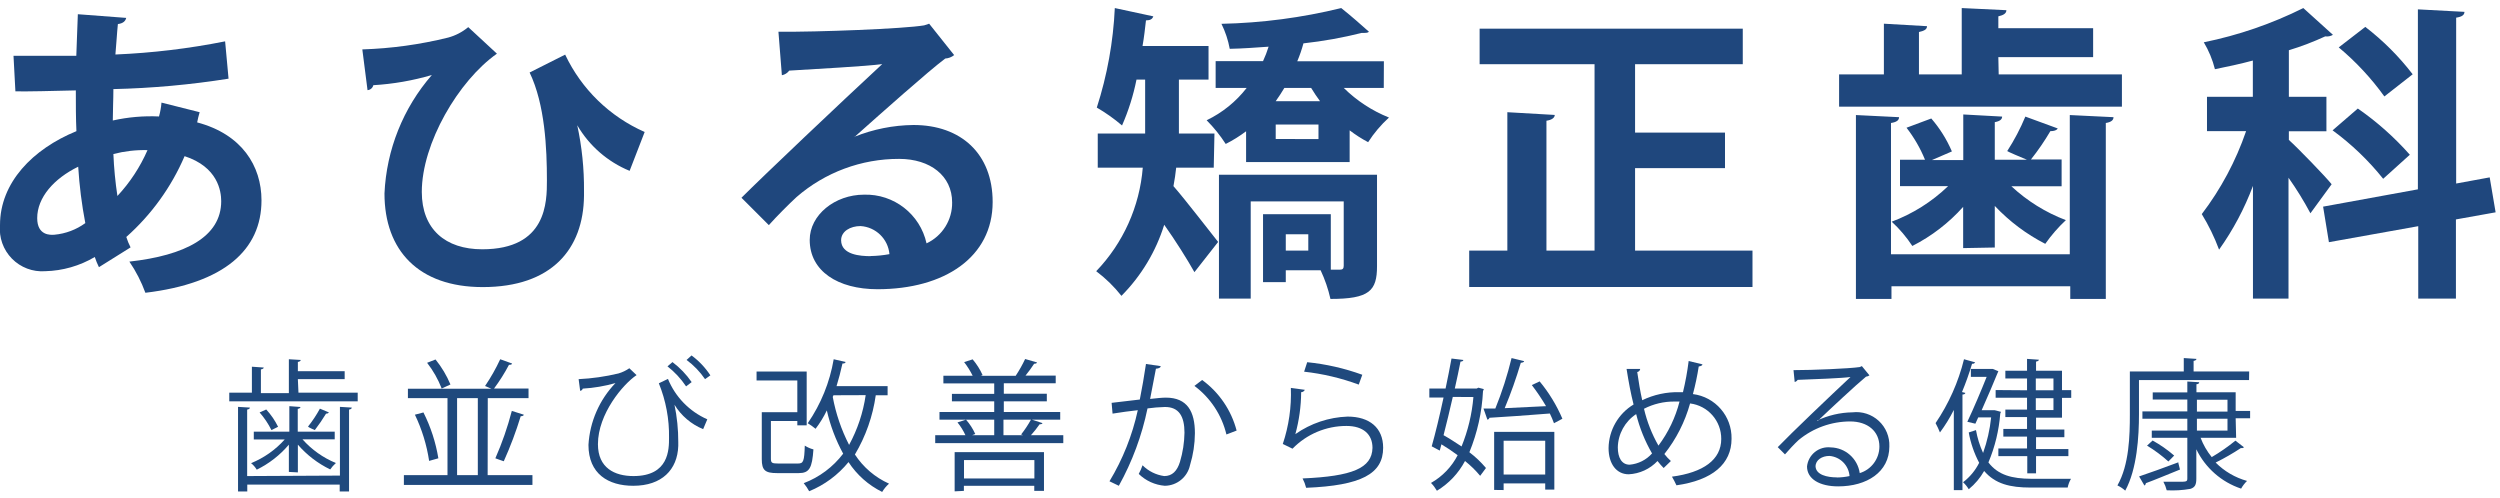
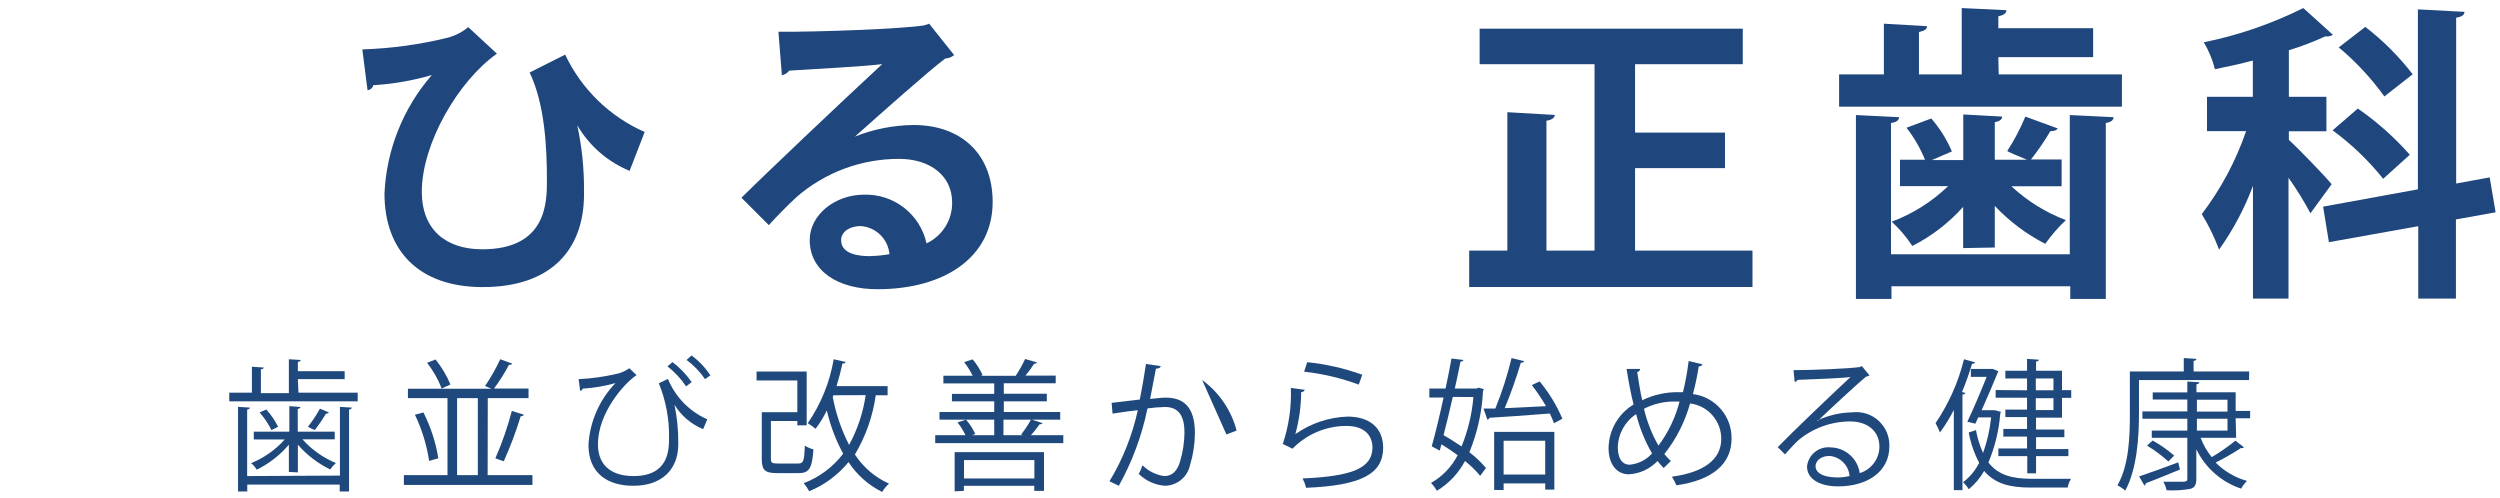
<svg xmlns="http://www.w3.org/2000/svg" width="211px" height="42px" viewBox="0 0 211 42" version="1.1">
  <title>logo-footer</title>
  <desc>Created with Sketch.</desc>
  <defs />
  <g id="Page-1" stroke="none" stroke-width="1" fill="none" fill-rule="evenodd">
    <g id="logo-footer" transform="translate(-1, 0)">
      <g id="sub-distributed" transform="translate(20, 30)" fill="#1F497D">
        <path d="M6.19,3.14 L11.19,3.14 L11.19,3.87 L0.35,3.87 L0.35,3.14 L2.26,3.14 L2.26,0.95 L3.26,1.02 C3.26,1.09 3.18,1.15 3.02,1.18 L3.02,3.18 L5.38,3.18 L5.38,0.32 L6.38,0.38 C6.38,0.46 6.3,0.52 6.14,0.55 L6.14,1.33 L10.09,1.33 L10.09,2 L6.14,2 L6.19,3.14 Z M9.69,10.14 L9.69,4.34 L10.69,4.4 C10.69,4.48 10.62,4.54 10.46,4.57 L10.46,11.48 L9.67,11.48 L9.67,10.9 L1.87,10.9 L1.87,11.48 L1.09,11.48 L1.09,4.34 L2.09,4.4 C2.09,4.48 2.02,4.54 1.86,4.57 L1.86,10.18 L9.69,10.14 Z M5.38,9.83 L5.38,7.53 C4.632,8.413 3.709,9.132 2.67,9.64 C2.543,9.43 2.381,9.244 2.19,9.09 C3.277,8.65 4.249,7.966 5.03,7.09 L2.42,7.09 L2.42,6.43 L5.42,6.43 L5.42,4.28 L6.36,4.35 C6.36,4.42 6.29,4.48 6.13,4.51 L6.13,6.43 L9.25,6.43 L9.25,7.08 L6.53,7.08 C7.306,7.952 8.27,8.636 9.35,9.08 C9.168,9.24 9.007,9.421 8.87,9.62 C7.828,9.116 6.899,8.405 6.14,7.53 L6.14,9.87 L5.38,9.83 Z M3.91,6.3 C3.643,5.762 3.307,5.261 2.91,4.81 L3.47,4.56 C3.871,4.997 4.208,5.488 4.47,6.02 L3.91,6.3 Z M8.76,4.81 C8.702,4.882 8.612,4.92 8.52,4.91 C8.229,5.39 7.912,5.855 7.57,6.3 C7.57,6.3 7,6.06 7,6 C7.377,5.527 7.712,5.022 8,4.49 L8.76,4.81 Z" id="Shape" />
        <path d="M22.158,10.1 L25.938,10.1 L25.938,10.93 L15.088,10.93 L15.088,10.1 L18.768,10.1 L18.768,3.6 L15.428,3.6 L15.428,2.81 L22.478,2.81 L21.938,2.58 C22.425,1.862 22.853,1.107 23.218,0.32 L24.218,0.68 C24.218,0.76 24.098,0.8 23.958,0.79 C23.591,1.488 23.169,2.157 22.698,2.79 L25.608,2.79 L25.608,3.6 L22.168,3.6 L22.158,10.1 Z M17.218,8.9 C17.015,7.547 16.61,6.233 16.018,5 L16.738,4.81 C17.352,6.029 17.776,7.334 17.998,8.68 L17.218,8.9 Z M17.758,0.34 C18.276,0.98 18.7,1.691 19.018,2.45 L18.278,2.79 C17.975,2.011 17.561,1.28 17.048,0.62 L17.758,0.34 Z M19.578,3.6 L19.578,10.1 L21.328,10.1 L21.328,3.6 L19.578,3.6 Z M25.208,5 C25.208,5.08 25.088,5.13 24.948,5.13 C24.552,6.426 24.075,7.695 23.518,8.93 C23.518,8.93 22.808,8.69 22.808,8.68 C23.377,7.386 23.842,6.048 24.198,4.68 L25.208,5 Z" id="Shape" />
        <path d="M29.836,2 C30.968,1.945 32.093,1.784 33.196,1.52 C33.524,1.424 33.835,1.275 34.116,1.08 L34.726,1.66 C33.586,2.42 31.466,4.93 31.466,7.49 C31.466,9.49 32.866,10.18 34.466,10.18 C37.466,10.18 37.466,7.93 37.466,6.95 C37.493,5.374 37.2,3.81 36.606,2.35 L37.376,1.98 C37.999,3.504 39.189,4.727 40.696,5.39 L40.346,6.22 C39.34,5.809 38.493,5.087 37.926,4.16 L37.926,4.16 C38.142,5.196 38.249,6.252 38.246,7.31 L38.246,7.64 C38.176,9.64 36.866,11 34.446,11 C32.346,11 30.666,10 30.666,7.55 C30.779,5.594 31.588,3.743 32.946,2.33 C32.046,2.587 31.12,2.745 30.186,2.8 C30.156,2.901 30.07,2.975 29.966,2.99 L29.836,2 Z M38.906,2.61 C38.475,1.967 37.945,1.397 37.336,0.92 L37.756,0.56 C38.383,1.033 38.93,1.604 39.376,2.25 L38.906,2.61 Z M40.506,2 C40.08,1.376 39.553,0.829 38.946,0.38 L39.366,0 C39.992,0.461 40.53,1.03 40.956,1.68 L40.506,2 Z" id="Shape" />
        <path d="M46.064,8.7 C46.064,9.06 46.144,9.12 46.654,9.12 L48.364,9.12 C48.804,9.12 48.884,8.93 48.924,7.61 C49.149,7.755 49.395,7.863 49.654,7.93 C49.544,9.5 49.314,9.93 48.414,9.93 L46.584,9.93 C45.584,9.93 45.294,9.7 45.294,8.75 L45.294,4.79 L48.294,4.79 L48.294,2.11 L44.854,2.11 L44.854,1.36 L49.084,1.36 L49.084,5.9 L48.294,5.9 L48.294,5.53 L46.064,5.53 L46.064,8.7 Z M55.914,3.36 L54.914,3.36 C54.665,5.127 54.067,6.827 53.154,8.36 C53.858,9.439 54.858,10.293 56.034,10.82 C55.806,11.023 55.61,11.259 55.454,11.52 C54.299,10.949 53.318,10.079 52.614,9 C51.73,10.085 50.589,10.931 49.294,11.46 C49.163,11.219 49.009,10.991 48.834,10.78 C50.155,10.278 51.309,9.415 52.164,8.29 C51.538,7.142 51.074,5.914 50.784,4.64 C50.521,5.188 50.202,5.707 49.834,6.19 C49.626,6.017 49.405,5.86 49.174,5.72 C50.288,4.101 51.035,2.258 51.364,0.32 L52.364,0.55 C52.364,0.65 52.254,0.68 52.104,0.68 C51.957,1.347 51.79,1.983 51.604,2.59 L55.914,2.59 L55.914,3.36 Z M51.344,3.36 L51.284,3.5 C51.545,4.91 52.01,6.274 52.664,7.55 C53.376,6.244 53.85,4.822 54.064,3.35 L51.344,3.36 Z" id="Shape" />
        <path d="M68.982,5.71 C68.982,5.78 68.872,5.81 68.742,5.81 C68.518,6.132 68.274,6.439 68.012,6.73 L70.742,6.73 L70.742,7.4 L59.932,7.4 L59.932,6.73 L62.482,6.73 C62.304,6.344 62.079,5.981 61.812,5.65 L62.532,5.42 C62.851,5.782 63.113,6.19 63.312,6.63 L63.052,6.73 L64.912,6.73 L64.912,5.42 L60.292,5.42 L60.292,4.77 L64.912,4.77 L64.912,3.87 L61.342,3.87 L61.342,3.24 L64.912,3.24 L64.912,2.36 L60.622,2.36 L60.622,1.71 L63.092,1.71 C62.89,1.304 62.648,0.919 62.372,0.56 L63.092,0.33 C63.434,0.731 63.717,1.179 63.932,1.66 L63.762,1.72 L66.822,1.72 L66.722,1.72 C67.022,1.267 67.29,0.792 67.522,0.3 L68.522,0.59 C68.522,0.66 68.412,0.7 68.282,0.7 C68.056,1.046 67.813,1.38 67.552,1.7 L70.102,1.7 L70.102,2.35 L65.722,2.35 L65.722,3.23 L69.352,3.23 L69.352,3.87 L65.722,3.87 L65.722,4.77 L70.482,4.77 L70.482,5.42 L68.092,5.42 L68.982,5.71 Z M61.572,11.47 L61.572,8.16 L69.112,8.16 L69.112,11.43 L68.292,11.43 L68.292,11 L62.352,11 L62.352,11.43 L61.572,11.47 Z M68.302,8.83 L62.362,8.83 L62.362,10.38 L68.302,10.38 L68.302,8.83 Z M65.692,5.42 L65.692,6.73 L67.342,6.73 L67.182,6.67 C67.493,6.277 67.77,5.859 68.012,5.42 L65.692,5.42 Z" id="Shape" />
-         <path d="M78.96,0.9 C78.96,1.04 78.79,1.1 78.56,1.12 C78.43,1.79 78.21,2.95 78.07,3.67 C78.61,3.61 79.07,3.56 79.4,3.56 C81.22,3.56 81.85,4.75 81.85,6.56 C81.845,7.472 81.707,8.378 81.44,9.25 C81.228,10.261 80.342,10.989 79.31,11 C78.482,10.933 77.704,10.58 77.11,10 C77.238,9.767 77.345,9.522 77.43,9.27 C77.924,9.765 78.567,10.084 79.26,10.18 C79.94,10.18 80.35,9.75 80.59,8.98 C80.829,8.181 80.957,7.354 80.97,6.52 C80.97,5.15 80.51,4.34 79.31,4.35 C78.821,4.364 78.334,4.404 77.85,4.47 C77.379,6.757 76.563,8.959 75.43,11 L74.64,10.62 C75.762,8.766 76.57,6.738 77.03,4.62 C76.42,4.69 75.54,4.8 74.9,4.91 L74.82,4 L77.2,3.72 C77.38,2.84 77.57,1.72 77.72,0.72 L78.96,0.9 Z M84.51,6.67 C84.118,5.029 83.162,3.578 81.81,2.57 L82.46,2.07 C83.893,3.115 84.921,4.624 85.37,6.34 L84.51,6.67 Z" id="Shape" />
+         <path d="M78.96,0.9 C78.96,1.04 78.79,1.1 78.56,1.12 C78.43,1.79 78.21,2.95 78.07,3.67 C78.61,3.61 79.07,3.56 79.4,3.56 C81.22,3.56 81.85,4.75 81.85,6.56 C81.845,7.472 81.707,8.378 81.44,9.25 C81.228,10.261 80.342,10.989 79.31,11 C78.482,10.933 77.704,10.58 77.11,10 C77.238,9.767 77.345,9.522 77.43,9.27 C77.924,9.765 78.567,10.084 79.26,10.18 C79.94,10.18 80.35,9.75 80.59,8.98 C80.829,8.181 80.957,7.354 80.97,6.52 C80.97,5.15 80.51,4.34 79.31,4.35 C78.821,4.364 78.334,4.404 77.85,4.47 C77.379,6.757 76.563,8.959 75.43,11 L74.64,10.62 C75.762,8.766 76.57,6.738 77.03,4.62 C76.42,4.69 75.54,4.8 74.9,4.91 L74.82,4 L77.2,3.72 C77.38,2.84 77.57,1.72 77.72,0.72 L78.96,0.9 Z M84.51,6.67 L82.46,2.07 C83.893,3.115 84.921,4.624 85.37,6.34 L84.51,6.67 Z" id="Shape" />
        <path d="M91.128,2.9 C91.073,3.022 90.951,3.1 90.818,3.1 C90.81,4.296 90.645,5.486 90.328,6.64 L90.328,6.64 C91.623,5.73 93.155,5.216 94.738,5.16 C96.588,5.16 97.738,6.11 97.738,7.79 C97.738,10 95.878,10.98 91.238,11.17 C91.169,10.896 91.068,10.631 90.938,10.38 C95.128,10.2 96.798,9.52 96.838,7.8 C96.838,6.65 96.048,5.95 94.648,5.95 C92.93,5.946 91.285,6.639 90.088,7.87 L89.268,7.47 C89.778,5.947 90.009,4.345 89.948,2.74 L91.128,2.9 Z M91.328,0.57 C92.915,0.729 94.477,1.085 95.978,1.63 L95.678,2.46 C94.191,1.911 92.643,1.545 91.068,1.37 L91.328,0.57 Z" id="Shape" />
        <path d="M105.776,2.72 L106.236,2.84 L106.166,3.01 C106.078,4.783 105.689,6.528 105.016,8.17 C105.531,8.559 106,9.006 106.416,9.5 L105.926,10.16 C105.544,9.7 105.115,9.281 104.646,8.91 C104.097,9.946 103.278,10.813 102.276,11.42 C102.137,11.18 101.969,10.958 101.776,10.76 C102.738,10.216 103.52,9.403 104.026,8.42 C103.585,8.09 103.128,7.783 102.656,7.5 L102.516,8.03 L101.836,7.67 C102.136,6.62 102.506,5.09 102.836,3.55 L101.636,3.55 L101.636,2.79 L103.006,2.79 C103.196,1.89 103.366,1.03 103.506,0.26 L104.506,0.38 C104.506,0.46 104.426,0.51 104.266,0.52 C104.136,1.2 103.966,1.98 103.786,2.79 L105.636,2.79 L105.776,2.72 Z M103.616,3.5 C103.366,4.62 103.086,5.74 102.836,6.73 C103.336,7.01 103.836,7.34 104.356,7.68 C104.898,6.349 105.235,4.943 105.356,3.51 L103.616,3.5 Z M110.946,2.19 C111.734,3.142 112.38,4.203 112.866,5.34 L112.156,5.72 C112.054,5.441 111.937,5.167 111.806,4.9 C109.906,5.06 107.966,5.18 106.706,5.26 C106.689,5.344 106.621,5.409 106.536,5.42 L106.206,4.48 L107.206,4.48 C107.768,3.096 108.226,1.672 108.576,0.22 L109.636,0.48 C109.636,0.56 109.506,0.61 109.356,0.62 C108.971,1.92 108.517,3.199 107.996,4.45 L111.486,4.28 C111.122,3.663 110.722,3.068 110.286,2.5 L110.946,2.19 Z M107.106,11.35 L107.106,6.45 L112.186,6.45 L112.186,11.32 L111.416,11.32 L111.416,10.8 L107.906,10.8 L107.906,11.36 L107.106,11.35 Z M111.416,7.2 L107.906,7.2 L107.906,10.05 L111.416,10.05 L111.416,7.2 Z" id="Shape" />
        <path d="M124.683,0.75 C124.683,0.86 124.523,0.91 124.373,0.93 C124.251,1.715 124.088,2.493 123.883,3.26 C125.773,3.5 127.179,5.125 127.143,7.03 C127.143,9.16 125.523,10.53 122.493,10.96 C122.373,10.71 122.243,10.44 122.113,10.23 C124.763,9.88 126.273,8.8 126.273,7.05 C126.285,5.528 125.154,4.238 123.643,4.05 C123.212,5.604 122.474,7.056 121.473,8.32 C121.637,8.534 121.822,8.731 122.023,8.91 L121.413,9.5 C121.228,9.315 121.054,9.118 120.893,8.91 C120.258,9.583 119.387,9.984 118.463,10.03 C117.413,10.03 116.763,9.13 116.763,7.82 C116.782,6.311 117.581,4.919 118.873,4.14 C118.643,3.23 118.453,2.23 118.283,1.14 L119.433,1.14 C119.417,1.273 119.315,1.379 119.183,1.4 C119.303,2.23 119.433,3.03 119.603,3.78 C120.584,3.305 121.664,3.072 122.753,3.1 L123.043,3.1 C123.253,2.233 123.413,1.355 123.523,0.47 L124.683,0.75 Z M120.433,8.27 C119.832,7.232 119.381,6.115 119.093,4.95 C118.145,5.574 117.565,6.625 117.543,7.76 C117.543,8.61 117.863,9.22 118.543,9.22 C119.271,9.156 119.947,8.816 120.433,8.27 L120.433,8.27 Z M120.973,7.61 C121.806,6.5 122.411,5.235 122.753,3.89 L122.333,3.89 C121.437,3.88 120.551,4.09 119.753,4.5 C120.007,5.59 120.418,6.638 120.973,7.61 L120.973,7.61 Z" id="Shape" />
        <path d="M134.352,5.5 C135.291,5.055 136.313,4.816 137.352,4.8 C138.162,4.706 138.972,4.971 139.57,5.524 C140.168,6.078 140.494,6.866 140.462,7.68 C140.462,9.85 138.552,11.05 136.142,11.05 C134.582,11.05 133.512,10.43 133.512,9.37 C133.562,8.891 133.802,8.451 134.177,8.149 C134.553,7.847 135.033,7.707 135.512,7.76 C136.75,7.787 137.786,8.705 137.962,9.93 C138.946,9.628 139.619,8.72 139.622,7.69 C139.622,6.39 138.622,5.57 137.152,5.57 C135.564,5.572 134.025,6.127 132.802,7.14 C132.442,7.47 131.972,7.98 131.652,8.35 L131.042,7.74 C132.122,6.61 135.552,3.34 137.182,1.82 C136.482,1.92 134.092,2.01 132.722,2.06 C132.666,2.151 132.576,2.216 132.472,2.24 L132.372,1.24 C133.992,1.24 137.082,1.11 137.962,0.98 L138.142,0.9 L138.782,1.68 C138.697,1.742 138.597,1.78 138.492,1.79 C137.642,2.49 135.362,4.62 134.422,5.52 L134.352,5.5 Z M136.012,10.3 C136.379,10.298 136.744,10.258 137.102,10.18 C137.031,9.272 136.31,8.551 135.402,8.48 C134.782,8.48 134.232,8.82 134.232,9.37 C134.272,10.08 135.222,10.29 136.012,10.29 L136.012,10.3 Z" id="Shape" />
        <path d="M147.702,0.58 C147.651,0.673 147.546,0.722 147.442,0.7 C147.201,1.511 146.917,2.309 146.592,3.09 L146.872,3.16 C146.872,3.24 146.792,3.29 146.632,3.3 L146.632,11.37 L145.902,11.37 L145.902,4.6 C145.567,5.266 145.176,5.901 144.732,6.5 C144.652,6.3 144.472,5.9 144.362,5.71 C145.475,4.07 146.288,2.245 146.762,0.32 L147.702,0.58 Z M149.472,4.65 L149.882,4.76 C149.869,4.809 149.849,4.856 149.822,4.9 C149.714,6.322 149.376,7.716 148.822,9.03 C149.652,10.11 150.822,10.4 152.442,10.41 L155.792,10.41 C155.657,10.639 155.562,10.889 155.512,11.15 L152.392,11.15 C150.642,11.15 149.392,10.84 148.462,9.75 C148.128,10.34 147.687,10.862 147.162,11.29 C147.03,11.072 146.869,10.873 146.682,10.7 C147.255,10.265 147.721,9.704 148.042,9.06 C147.618,8.257 147.321,7.394 147.162,6.5 L147.772,6.3 C147.89,6.966 148.091,7.615 148.372,8.23 C148.717,7.26 148.945,6.253 149.052,5.23 L147.962,5.23 L147.722,5.76 L147.042,5.6 C147.592,4.44 148.252,2.87 148.672,1.81 L147.342,1.81 L147.342,1.14 L149.052,1.14 L149.192,1.14 L149.662,1.33 C149.643,1.385 149.62,1.439 149.592,1.49 C149.282,2.24 148.762,3.49 148.252,4.62 L149.342,4.62 L149.472,4.65 Z M152.082,2.94 L152.082,1.94 L150.252,1.94 L150.252,1.29 L152.082,1.29 L152.082,0.29 L153.082,0.36 C153.082,0.43 153.002,0.49 152.842,0.52 L152.842,1.29 L155.032,1.29 L155.032,2.93 L155.812,2.93 L155.812,3.58 L155.032,3.58 L155.032,5.25 L152.842,5.25 L152.842,6.25 L155.232,6.25 L155.232,6.9 L152.842,6.9 L152.842,7.9 L155.572,7.9 L155.572,8.5 L152.842,8.5 L152.842,9.95 L152.102,9.95 L152.102,8.5 L149.662,8.5 L149.662,7.85 L152.082,7.85 L152.082,6.85 L150.082,6.85 L150.082,6.2 L152.082,6.2 L152.082,5.2 L150.252,5.2 L150.252,4.57 L152.082,4.57 L152.082,3.57 L149.432,3.57 L149.432,2.92 L152.082,2.94 Z M154.312,1.94 L152.822,1.94 L152.822,2.94 L154.312,2.94 L154.312,1.94 Z M154.312,4.61 L154.312,3.61 L152.822,3.61 L152.822,4.61 L154.312,4.61 Z" id="Shape" />
        <path d="M170.82,2.08 L161.53,2.08 L161.53,4.96 C161.53,6.84 161.37,9.58 160.37,11.41 C160.173,11.231 159.951,11.083 159.71,10.97 C160.71,9.22 160.76,6.75 160.76,4.97 L160.76,1.35 L165.31,1.35 L165.31,0.22 L166.38,0.29 C166.38,0.37 166.31,0.43 166.14,0.46 L166.14,1.35 L170.83,1.35 L170.82,2.08 Z M161.54,10.21 C162.38,9.93 163.63,9.48 164.85,9.02 C164.85,9.15 164.92,9.28 164.99,9.63 C163.92,10.06 162.83,10.52 162.11,10.78 C162.105,10.862 162.061,10.937 161.99,10.98 L161.54,10.21 Z M169.73,6.95 L166.73,6.95 C166.955,7.54 167.272,8.09 167.67,8.58 C168.371,8.168 169.04,7.703 169.67,7.19 L170.39,7.75 C170.324,7.815 170.228,7.838 170.14,7.81 C169.453,8.264 168.738,8.675 168,9.04 C168.734,9.778 169.647,10.312 170.65,10.59 C170.453,10.782 170.285,11.001 170.15,11.24 C168.494,10.689 167.131,9.491 166.37,7.92 L166.37,10.4 C166.37,10.93 166.24,11.14 165.87,11.26 C165.21,11.376 164.539,11.416 163.87,11.38 C163.808,11.129 163.714,10.887 163.59,10.66 L164.83,10.66 C165.54,10.66 165.61,10.66 165.61,10.37 L165.61,6.95 L162.61,6.95 L162.61,6.34 L165.61,6.34 L165.61,5.34 L161.82,5.34 L161.82,4.72 L165.61,4.72 L165.61,3.72 L162.69,3.72 L162.69,3.12 L165.61,3.12 L165.61,2.2 L166.61,2.26 C166.61,2.36 166.54,2.42 166.38,2.43 L166.38,3.11 L169.69,3.11 L169.69,4.68 L170.91,4.68 L170.91,5.3 L169.69,5.3 L169.73,6.95 Z M164.01,8.95 C163.454,8.447 162.851,7.998 162.21,7.61 L162.68,7.18 C163.33,7.538 163.94,7.963 164.5,8.45 L164.01,8.95 Z M166.42,3.74 L166.42,4.74 L169,4.74 L169,3.74 L166.42,3.74 Z M166.42,5.34 L166.42,6.34 L169,6.34 L169,5.34 L166.42,5.34 Z" id="Shape" />
      </g>
      <g id="main" fill="#1F477D">
-         <path d="M17.85,9.47 C17.77,9.76 17.69,10.04 17.64,10.33 C21.41,11.33 23.07,14 23.07,16.91 C23.07,21.07 19.95,23.91 13.27,24.71 C12.93,23.781 12.477,22.898 11.92,22.08 C16.6,21.56 19.67,20 19.67,16.98 C19.67,16.12 19.38,14.09 16.58,13.18 C15.461,15.787 13.781,18.116 11.66,20 C11.755,20.303 11.875,20.597 12.02,20.88 L9.35,22.55 C9.213,22.272 9.096,21.985 9,21.69 C7.729,22.441 6.286,22.855 4.81,22.89 C3.764,22.965 2.738,22.576 2.004,21.827 C1.271,21.078 0.903,20.044 1,19 C1,15.41 3.76,12.58 7.45,11.07 C7.4,10 7.4,8.82 7.4,7.63 C5.4,7.68 3.34,7.73 2.3,7.71 L2.14,4.71 L7.44,4.71 C7.49,3.59 7.52,2.29 7.57,1.2 L11.65,1.51 C11.6,1.77 11.39,1.98 10.95,2.03 C10.87,2.78 10.82,3.77 10.74,4.6 C13.851,4.47 16.947,4.099 20,3.49 L20.29,6.64 C17.073,7.151 13.826,7.445 10.57,7.52 C10.57,8.43 10.52,9.31 10.52,10.17 C11.799,9.884 13.111,9.769 14.42,9.83 C14.527,9.448 14.598,9.056 14.63,8.66 L17.85,9.47 Z M8.2,18.83 C7.899,17.258 7.699,15.668 7.6,14.07 C5.55,15.07 4.14,16.67 4.14,18.41 C4.14,19.89 5.26,19.84 5.6,19.81 C6.539,19.723 7.437,19.385 8.2,18.83 L8.2,18.83 Z M13.45,12.67 C12.479,12.645 11.51,12.756 10.57,13 C10.619,14.185 10.732,15.367 10.91,16.54 C11.97,15.404 12.829,14.095 13.45,12.67 L13.45,12.67 Z" id="Shape" />
        <path d="M31.58,4.17 C34.025,4.093 36.455,3.758 38.83,3.17 C39.45,3.001 40.026,2.701 40.52,2.29 L42.94,4.53 C39.69,6.82 36.6,12.1 36.6,16.2 C36.6,19.35 38.6,21.04 41.7,21.04 C47.16,21.04 47.16,17.04 47.16,15.22 C47.16,12.54 47,8.82 45.7,6.12 L48.7,4.61 C50.077,7.524 52.46,9.842 55.41,11.14 L54.14,14.42 C52.284,13.657 50.73,12.304 49.72,10.57 L49.72,10.57 C50.114,12.39 50.305,14.248 50.29,16.11 L50.29,16.53 C50.24,21.03 47.56,24.23 41.74,24.23 C36.33,24.23 33.45,21.14 33.45,16.33 C33.615,12.64 35.025,9.115 37.45,6.33 C35.841,6.803 34.184,7.091 32.51,7.19 C32.455,7.421 32.257,7.591 32.02,7.61 L31.58,4.17 Z" id="Shape" />
        <path d="M73.1,11.55 C74.689,10.907 76.385,10.568 78.1,10.55 C82.1,10.55 84.78,12.97 84.78,17.05 C84.78,21.7 80.72,24.41 75.06,24.41 C71.71,24.41 69.34,22.88 69.34,20.25 C69.34,18.14 71.47,16.43 73.92,16.43 C76.439,16.352 78.658,18.078 79.2,20.54 C80.539,19.913 81.385,18.558 81.36,17.08 C81.36,14.84 79.51,13.41 76.89,13.41 C73.709,13.4 70.632,14.544 68.23,16.63 C67.61,17.2 66.57,18.24 65.89,19 L63.58,16.69 C65.43,14.84 71.98,8.63 75.46,5.41 C74.19,5.59 69.69,5.83 67.61,5.96 C67.46,6.164 67.239,6.303 66.99,6.35 L66.7,2.68 C70,2.71 77.31,2.43 79,2.14 L79.42,2 L81.53,4.65 C81.316,4.822 81.054,4.924 80.78,4.94 C79.43,5.94 75.24,9.67 73.11,11.57 L73.1,11.55 Z M74.48,21.61 C75.014,21.601 75.545,21.547 76.07,21.45 C75.954,20.166 74.917,19.159 73.63,19.08 C72.77,19.08 71.99,19.52 71.99,20.28 C72,21.51 73.62,21.62 74.48,21.62 L74.48,21.61 Z" id="Shape" />
-         <path d="M103.44,14.15 L100.27,14.15 C100.22,14.67 100.14,15.15 100.04,15.71 C101.04,16.85 103.24,19.71 103.81,20.42 L101.81,22.97 C101.21,21.9 100.2,20.29 99.26,18.97 C98.557,21.231 97.318,23.289 95.65,24.97 C95.033,24.188 94.317,23.488 93.52,22.89 C95.798,20.517 97.187,17.429 97.45,14.15 L93.65,14.15 L93.65,11.27 L97.65,11.27 L97.65,10.1 L97.65,6.72 L96.92,6.72 C96.654,8.05 96.245,9.348 95.7,10.59 C95.038,10.023 94.325,9.517 93.57,9.08 C94.447,6.36 94.958,3.535 95.09,0.68 L98.34,1.38 C98.26,1.61 98.08,1.72 97.72,1.72 C97.64,2.42 97.56,3.15 97.43,3.88 L103,3.88 L103,6.72 L100.5,6.72 L100.5,10.13 L100.5,11.27 L103.5,11.27 L103.44,14.15 Z M117.79,7.42 L114.41,7.42 C115.505,8.499 116.803,9.349 118.23,9.92 C117.555,10.533 116.963,11.233 116.47,12 C115.923,11.711 115.401,11.377 114.91,11 L114.91,13.68 L106.17,13.68 L106.17,11.08 C105.63,11.488 105.054,11.846 104.45,12.15 C103.986,11.428 103.446,10.758 102.84,10.15 C104.163,9.515 105.32,8.58 106.22,7.42 L103.6,7.42 L103.6,5.16 L107.6,5.16 C107.783,4.764 107.94,4.356 108.07,3.94 C106.95,4.02 105.86,4.1 104.79,4.12 C104.656,3.388 104.42,2.677 104.09,2.01 C107.498,1.938 110.889,1.492 114.2,0.68 C115.14,1.43 115.84,2.06 116.54,2.68 C116.44,2.78 116.28,2.78 115.92,2.78 C114.305,3.184 112.665,3.478 111.01,3.66 C110.871,4.175 110.698,4.679 110.49,5.17 L117.8,5.17 L117.79,7.42 Z M117.22,14.75 L117.22,22.47 C117.22,24.55 116.57,25.23 113.29,25.23 C113.103,24.395 112.825,23.584 112.46,22.81 L109.52,22.81 L109.52,23.81 L107.6,23.81 L107.6,18.08 L113.32,18.08 L113.32,22.76 L114.1,22.76 C114.33,22.76 114.41,22.66 114.41,22.42 L114.41,17 L106.56,17 L106.56,25.2 L103.88,25.2 L103.88,14.75 L117.22,14.75 Z M112.41,8.54 C112.15,8.18 111.89,7.81 111.66,7.42 L109.4,7.42 C109.17,7.81 108.93,8.17 108.67,8.54 L112.41,8.54 Z M112.28,11.74 L112.28,10.51 L108.67,10.51 L108.67,11.73 L112.28,11.74 Z M111.42,21.15 L111.42,19.77 L109.52,19.77 L109.52,21.15 L111.42,21.15 Z" id="Shape" />
        <path d="M139,21.15 L148.91,21.15 L148.91,24.22 L125,24.22 L125,21.15 L128.22,21.15 L128.22,9.47 L132.22,9.7 C132.22,9.93 131.99,10.12 131.52,10.19 L131.52,21.15 L135.58,21.15 L135.58,5.42 L125.88,5.42 L125.88,2.42 L148.09,2.42 L148.09,5.42 L139,5.42 L139,11.19 L146.59,11.19 L146.59,14.19 L139,14.19 L139,21.15 Z" id="Shape" />
        <path d="M169.69,6.28 L180.09,6.28 L180.09,9 L156.22,9 L156.22,6.28 L160,6.28 L160,2 L163.64,2.21 C163.64,2.47 163.43,2.6 162.96,2.7 L162.96,6.28 L166.57,6.28 L166.57,0.68 L170.34,0.86 C170.34,1.12 170.11,1.28 169.66,1.38 L169.66,2.38 L177.66,2.38 L177.66,4.82 L169.66,4.82 L169.69,6.28 Z M175.69,21.46 L175.69,9.71 L179.38,9.89 C179.38,10.15 179.17,10.31 178.73,10.38 L178.73,25.23 L175.73,25.23 L175.73,24.16 L160.64,24.16 L160.64,25.23 L157.64,25.23 L157.64,9.71 L161.28,9.89 C161.28,10.15 161.07,10.31 160.6,10.38 L160.6,21.46 L175.69,21.46 Z M166.69,20.94 L166.69,17.46 C165.478,18.817 164.023,19.937 162.4,20.76 C161.907,20.008 161.322,19.319 160.66,18.71 C162.435,18.046 164.055,17.025 165.42,15.71 L161.36,15.71 L161.36,13.48 L163.47,13.48 C163.075,12.513 162.55,11.605 161.91,10.78 L164,10 C164.72,10.831 165.307,11.769 165.74,12.78 L164.05,13.51 L166.7,13.51 L166.7,9.66 L169.98,9.84 C169.98,10.07 169.8,10.23 169.36,10.31 L169.36,13.48 L172.07,13.48 C171.55,13.27 170.41,12.78 170.41,12.75 C171.006,11.828 171.518,10.854 171.94,9.84 L174.67,10.84 C174.59,11 174.36,11.07 174.05,11.07 C173.56,11.904 173.012,12.703 172.41,13.46 L175,13.46 L175,15.72 L170.76,15.72 C172.094,16.962 173.656,17.933 175.36,18.58 C174.712,19.185 174.129,19.855 173.62,20.58 C172.028,19.764 170.587,18.682 169.36,17.38 L169.36,20.89 L166.69,20.94 Z" id="Shape" />
        <path d="M194.18,11.81 C194.96,12.51 197.3,14.93 197.79,15.55 L196,18 C195.447,16.962 194.829,15.96 194.15,15 L194.15,25.2 L191.15,25.2 L191.15,15.69 C190.434,17.6 189.473,19.408 188.29,21.07 C187.901,20.025 187.412,19.021 186.83,18.07 C188.443,15.952 189.706,13.588 190.57,11.07 L187.27,11.07 L187.27,8.17 L191.14,8.17 L191.14,5.11 C190.07,5.4 188.98,5.63 187.94,5.84 C187.74,5.041 187.423,4.276 187,3.57 C189.914,2.978 192.738,2.007 195.4,0.68 L197.9,2.94 C197.704,3.056 197.475,3.102 197.25,3.07 C196.255,3.53 195.229,3.921 194.18,4.24 L194.18,8.17 L197.35,8.17 L197.35,11.08 L194.18,11.08 L194.18,11.81 Z M211.63,17.92 L208.28,18.52 L208.28,25.2 L205.1,25.2 L205.1,19.09 L197.56,20.44 L197.07,17.44 L205.07,15.98 L205.07,0.79 L209,1 C209,1.26 208.79,1.42 208.3,1.49 L208.3,15.49 L211.13,14.97 L211.63,17.92 Z M202.14,15.09 C200.904,13.544 199.468,12.168 197.87,11 L200,9.16 C201.614,10.279 203.088,11.589 204.39,13.06 L202.14,15.09 Z M200.63,2.27 C202.132,3.423 203.477,4.768 204.63,6.27 L202.24,8.14 C201.136,6.604 199.842,5.213 198.39,4 L200.63,2.27 Z" id="Shape" />
      </g>
    </g>
  </g>
</svg>